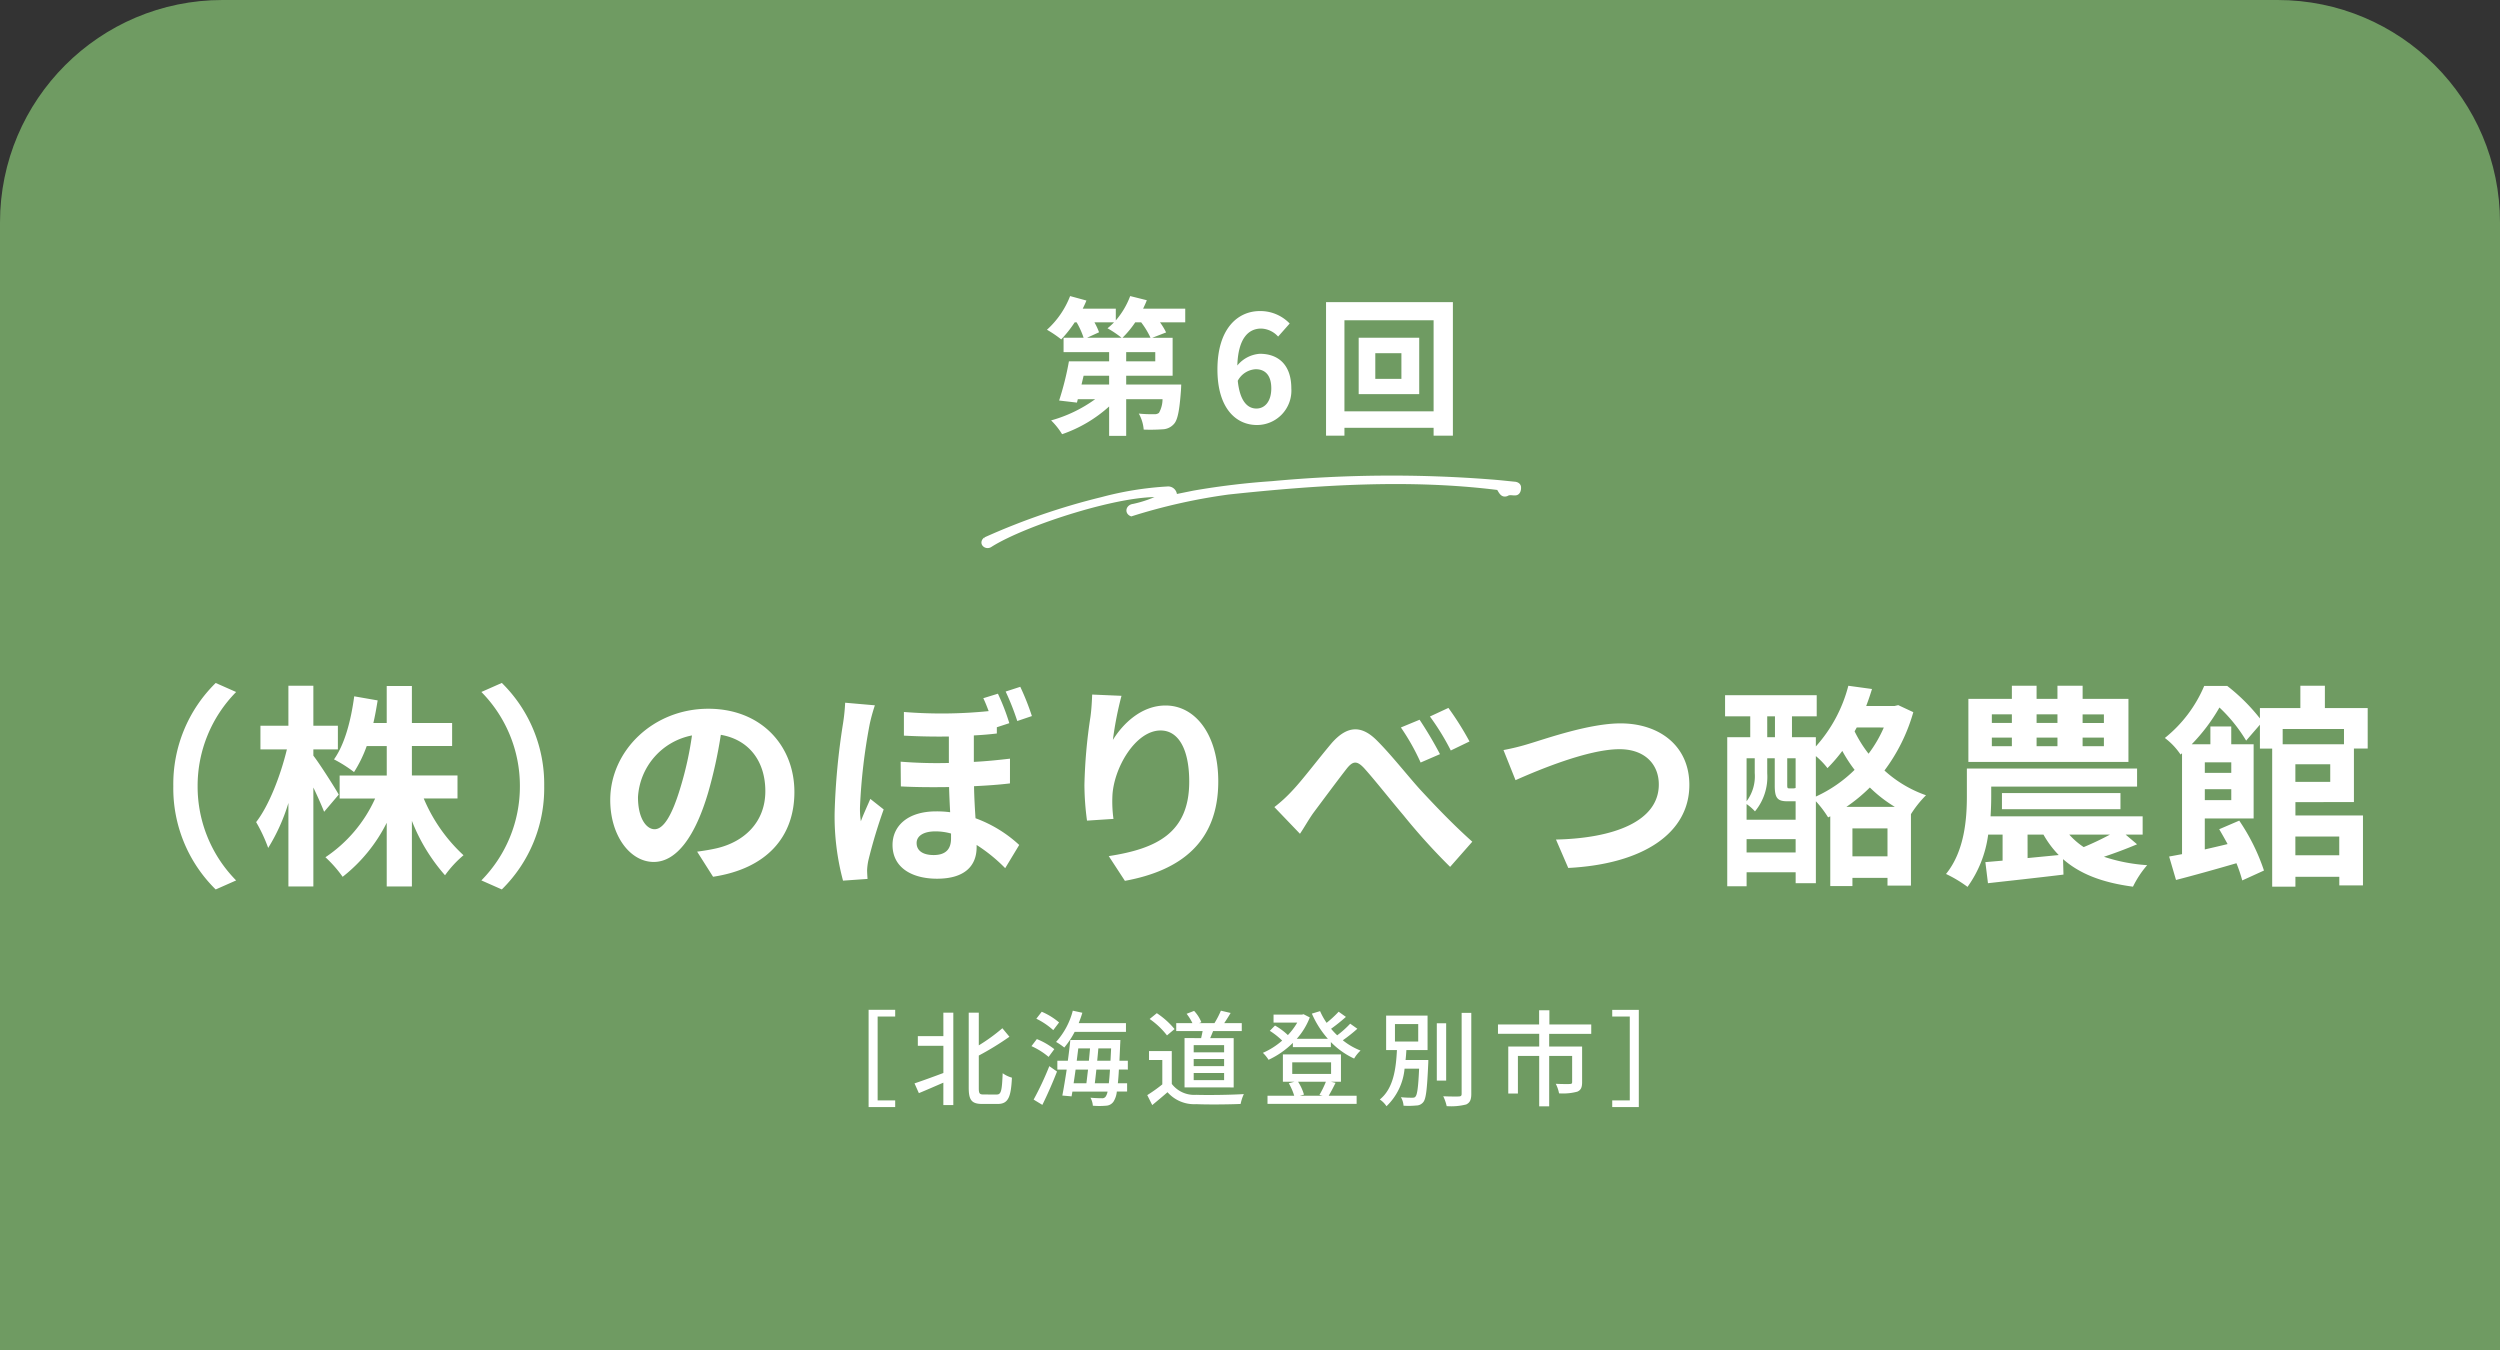
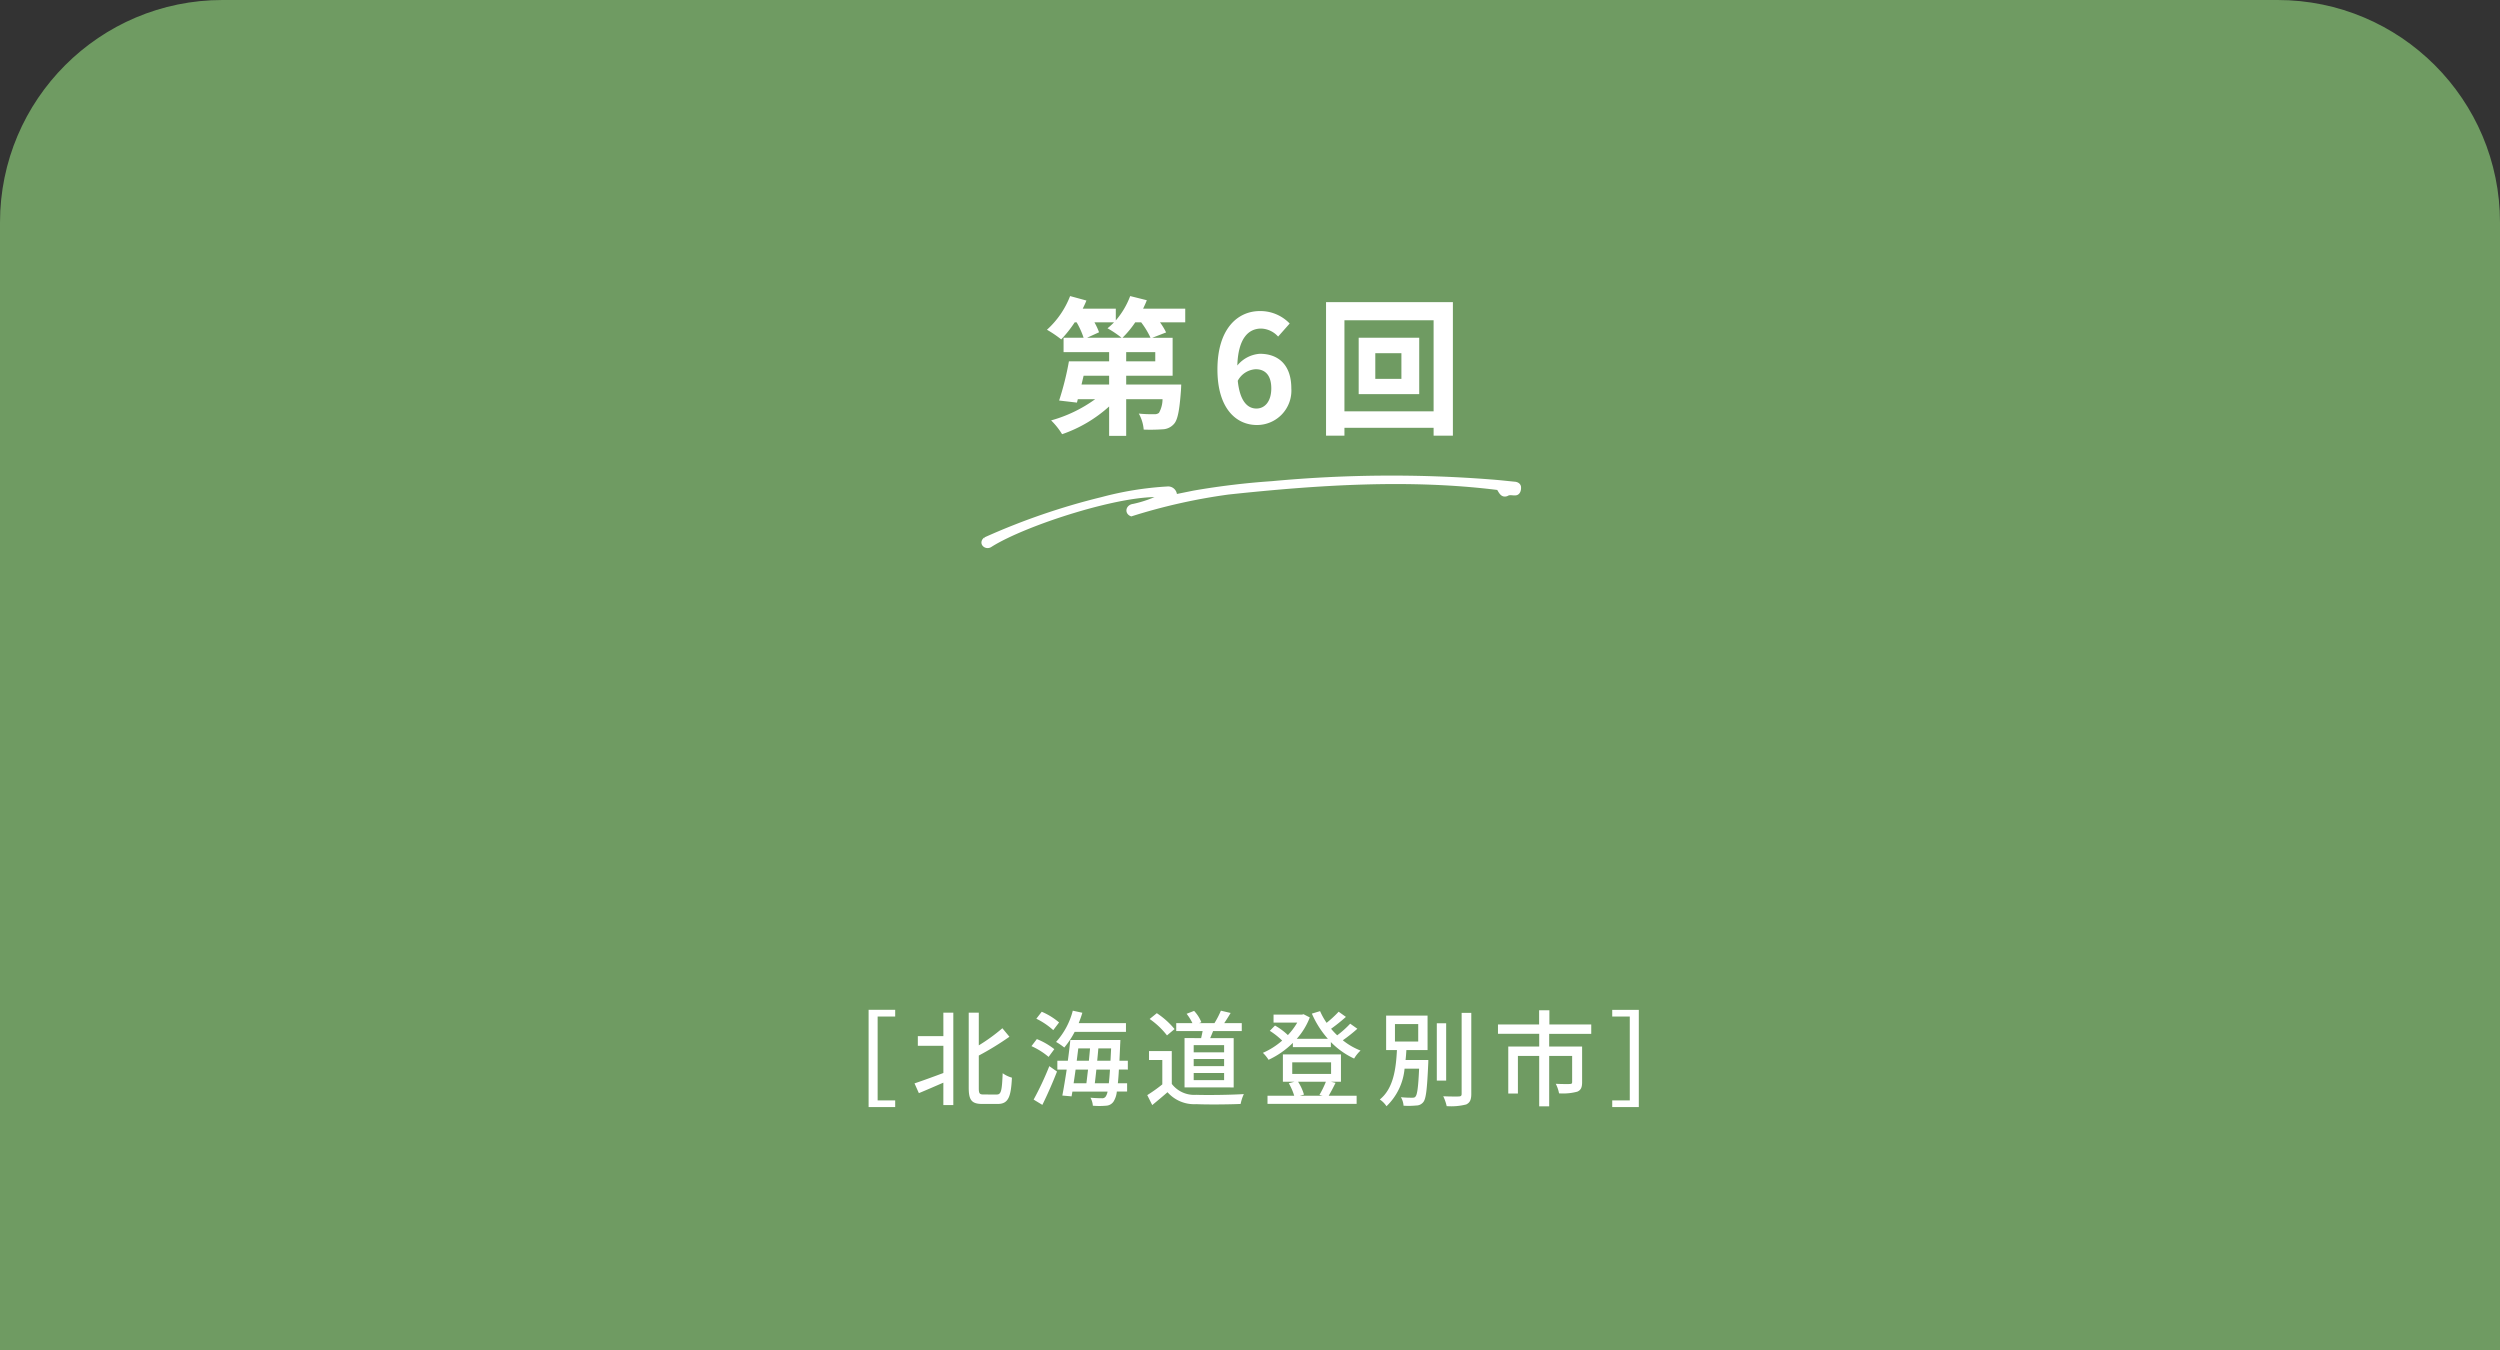
<svg xmlns="http://www.w3.org/2000/svg" width="337" height="182" viewBox="0 0 337 182">
  <rect x="0" y="0" width="337" height="182" fill="#333333" stroke="none" />
  <g id="グループ_5585" data-name="グループ 5585" transform="translate(21645 6554)">
    <g id="パス_1334" data-name="パス 1334" transform="translate(-21645 -6554)" fill="#6f9b62">
      <path d="M 335.5 180.5 L 1.5 180.5 L 1.5 30 C 1.5 26.152 2.253 22.42 3.739 18.907 C 5.174 15.513 7.23 12.465 9.847 9.847 C 12.465 7.23 15.513 5.174 18.907 3.739 C 22.42 2.253 26.152 1.5 30 1.5 L 307 1.5 C 310.848 1.5 314.58 2.253 318.093 3.739 C 321.487 5.174 324.535 7.23 327.153 9.847 C 329.77 12.465 331.826 15.513 333.261 18.907 C 334.747 22.42 335.5 26.152 335.5 30 L 335.5 180.5 Z" stroke="none" />
      <path d="M 30 3 C 26.354 3 22.818 3.713 19.491 5.121 C 16.276 6.48 13.389 8.428 10.908 10.908 C 8.427 13.389 6.48 16.277 5.121 19.491 C 3.713 22.818 3 26.354 3 30 L 3 179 L 334 179 L 334 30 C 334 26.354 333.287 22.818 331.879 19.491 C 330.52 16.277 328.573 13.389 326.092 10.908 C 323.611 8.428 320.724 6.48 317.509 5.121 C 314.182 3.713 310.646 3 307 3 L 30 3 M 30 0 L 307 0 C 323.569 0 337 13.431 337 30 L 337 182 L 0 182 L 0 30 C 0 13.431 13.431 0 30 0 Z" stroke="none" fill="#6f9b62" />
    </g>
    <path id="パス_1335" data-name="パス 1335" d="M-51.912,1.232h3.584v-.9h-2.366V-10.976h2.366v-.9h-3.584Zm10.08-9.562h-3.444v1.3h3.444V-3.36c-1.456.546-2.926,1.078-3.892,1.4l.588,1.316c.952-.392,2.142-.91,3.3-1.414V.966h1.344v-12.46h-1.344ZM-36.4-.462c-.56,0-.658-.126-.658-.882V-5.712a39.018,39.018,0,0,0,4.13-2.534l-.952-1.148a24.346,24.346,0,0,1-3.178,2.31v-4.41h-1.358V-1.372c0,1.694.42,2.184,1.834,2.184h2.072c1.442,0,1.792-.952,1.918-3.542a3.933,3.933,0,0,1-1.246-.6c-.1,2.268-.182,2.87-.784,2.87ZM-17.22-8.9V-10.08h-6.37c.182-.462.35-.924.49-1.4l-1.288-.28a9.987,9.987,0,0,1-2.254,4.214,7.7,7.7,0,0,1,1.106.756,11.3,11.3,0,0,0,1.4-2.114Zm-9.016-1.274a9.127,9.127,0,0,0-2.338-1.442l-.728.938a9.955,9.955,0,0,1,2.282,1.54Zm-.644,3.6a9.364,9.364,0,0,0-2.352-1.358l-.728.952A9.648,9.648,0,0,1-27.65-5.53ZM-28.49.938c.658-1.33,1.4-3.01,1.974-4.494l-1.036-.728A40.889,40.889,0,0,1-29.666.224Zm7.07-2.912c.07-.546.14-1.176.21-1.848h1.834c-.042.742-.1,1.358-.154,1.848Zm-.91-1.848c-.084.658-.154,1.3-.224,1.848h-1.722c.084-.588.182-1.2.266-1.848Zm.266-2.856c-.042.532-.1,1.092-.154,1.666h-1.638c.07-.56.14-1.12.21-1.666Zm.966,1.666c.056-.56.112-1.134.154-1.666h1.722c-.028.6-.056,1.162-.084,1.666Zm4.13,1.19v-1.19H-18.1c.028-.658.07-1.4.1-2.226.014-.154.028-.574.028-.574h-6.748c-.084.854-.2,1.82-.336,2.8h-1.414v1.19h1.26c-.2,1.316-.406,2.562-.588,3.5l1.246.112.112-.644H-19.7a1.752,1.752,0,0,1-.266.686.551.551,0,0,1-.5.21c-.28,0-.868-.014-1.54-.07a2.587,2.587,0,0,1,.322,1.078,10.467,10.467,0,0,0,1.764,0A1.282,1.282,0,0,0-18.9.5a3.085,3.085,0,0,0,.448-1.358h1.386v-1.12h-1.246c.056-.518.1-1.12.14-1.848ZM-3.99-6.146h-4.1v-.966h4.1Zm0,1.862h-4.1V-5.25h4.1Zm0,1.89h-4.1V-3.36h4.1Zm-5.334-5.67v6.65H-2.7v-6.65H-5.866c.126-.294.266-.616.392-.952H-1.61V-10.08H-3.976c.266-.392.574-.882.868-1.372l-1.316-.308a11.993,11.993,0,0,1-.868,1.68H-7.364l.308-.126a4.923,4.923,0,0,0-.98-1.526l-1.008.392a6.7,6.7,0,0,1,.784,1.26h-2.184v1.064h3.556c-.056.308-.126.644-.2.952Zm-1.344-1.218a10.994,10.994,0,0,0-2.394-2.142l-.966.784A10.518,10.518,0,0,1-11.69-8.428Zm-.378,2.968h-3.066v1.2h1.792v3.29A21.1,21.1,0,0,1-14.35-.378l.672,1.344c.728-.6,1.4-1.162,2.058-1.736A4.794,4.794,0,0,0-7.756.84c1.6.07,4.41.042,5.992-.028A5.93,5.93,0,0,1-1.33-.518c-1.75.112-4.858.154-6.412.1a3.807,3.807,0,0,1-3.3-1.47ZM9.73-2.184A13.1,13.1,0,0,1,8.862-.406L9.3-.294H6.216l.56-.154a6.56,6.56,0,0,0-.8-1.736ZM5.194-4.8H10.43v1.568H5.194Zm5.222,2.618H11.76V-5.866H3.934v3.682H5.5l-.77.21A7.93,7.93,0,0,1,5.46-.294h-3.6V.8H13.874V-.294H10.108c.28-.476.616-1.106.924-1.736Zm2.59-7.826a13.034,13.034,0,0,1-1.75,1.568,9.784,9.784,0,0,1-.826-.882,23.239,23.239,0,0,0,2-1.6l-.98-.7a14.465,14.465,0,0,1-1.624,1.5A9.267,9.267,0,0,1,8.946-11.7l-1.106.336A12.766,12.766,0,0,0,10-7.966H5.8A9.35,9.35,0,0,0,7.56-10.85l-.84-.434-.224.056H2.674v1.078H5.866a8.928,8.928,0,0,1-1.26,1.68A8.606,8.606,0,0,0,2.87-9.758l-.7.714A10.011,10.011,0,0,1,3.836-7.728a9.92,9.92,0,0,1-2.6,1.652A4.812,4.812,0,0,1,2-5.138,11.541,11.541,0,0,0,5.278-7.42v.574H10.4v-.686a10.6,10.6,0,0,0,3.136,2.226,4.59,4.59,0,0,1,.868-1.078A8.962,8.962,0,0,1,12.012-7.77a20.747,20.747,0,0,0,1.96-1.554Zm6.034.056h3.136V-7.6H19.04ZM20.468-5.11c.056-.448.084-.9.112-1.344h2.856V-11.1H17.85v4.648h1.456C19.18-4.018,18.872-1.3,17,.21a3.26,3.26,0,0,1,.9.91,8.022,8.022,0,0,0,2.436-5.068h1.96c-.112,2.52-.252,3.514-.49,3.766-.1.14-.238.154-.462.154a14.1,14.1,0,0,1-1.5-.07A2.69,2.69,0,0,1,20.2,1.05,10.561,10.561,0,0,0,21.9,1.022a1.2,1.2,0,0,0,.952-.448c.378-.434.518-1.736.672-5.152.014-.168.014-.532.014-.532Zm5.474-4.956h-1.26v7.728h1.26Zm2.086-1.4V-.546c0,.252-.1.336-.364.35S26.5-.182,25.55-.224a6.029,6.029,0,0,1,.462,1.33A8.194,8.194,0,0,0,28.644.882c.49-.238.686-.616.686-1.428v-10.92ZM45.5-8.638V-9.9H39.858v-1.918H38.472V-9.9H32.928v1.26h5.558V-6.93H34.314V-.588h1.3V-5.656h2.87v6.79H39.83v-6.79h3.094v3.514c0,.2-.07.252-.308.266s-1.064.014-1.9-.028A4.693,4.693,0,0,1,41.16-.616,7.457,7.457,0,0,0,43.61-.84c.5-.21.658-.588.658-1.274V-6.93H39.83V-8.638Zm6.412-3.234H48.328v.9h2.366V.336H48.328v.9h3.584Z" transform="translate(-21476 -6406)" fill="#fff" />
-     <path id="パス_1336" data-name="パス 1336" d="M-139.925,2.9l2.755-1.218a18.017,18.017,0,0,1-5.191-12.7,18.016,18.016,0,0,1,5.191-12.7l-2.755-1.218a19.11,19.11,0,0,0-5.713,13.92A19.11,19.11,0,0,0-139.925,2.9Zm16.588-12.789c-.464-.841-2.581-4.176-3.422-5.249v-.841h3.306v-3.19h-3.306v-5.394h-3.364v5.394h-3.77v3.19h3.567c-.841,3.48-2.407,7.569-4.147,9.8a20.983,20.983,0,0,1,1.624,3.48,25.309,25.309,0,0,0,2.726-6.061V2.494h3.364v-13.34c.58,1.218,1.131,2.465,1.45,3.277Zm16.008.522v-3.1h-6.148v-3.973h5.423v-3.1h-5.423v-4.988h-3.393v4.988h-1.8c.232-.986.406-2,.58-3.045l-3.161-.551c-.435,3.248-1.276,6.467-2.726,8.5a17.817,17.817,0,0,1,2.7,1.711,17.2,17.2,0,0,0,1.711-3.509h2.7v3.973h-6.351v3.1h4.785a18.816,18.816,0,0,1-6.7,7.917,16.627,16.627,0,0,1,2.32,2.639A21.447,21.447,0,0,0-116.87-6.09V2.494h3.393V-6.351A24.688,24.688,0,0,0-109.011.986a14.654,14.654,0,0,1,2.494-2.7,21.947,21.947,0,0,1-5.365-7.656Zm5.974-15.573-2.755,1.218a18.017,18.017,0,0,1,5.191,12.7,18.017,18.017,0,0,1-5.191,12.7l2.755,1.218a19.11,19.11,0,0,0,5.713-13.92A19.11,19.11,0,0,0-101.355-24.94Zm20.59,19.72C-81.838-5.22-83-6.641-83-9.541a9,9,0,0,1,7.279-8.323,46.1,46.1,0,0,1-1.537,6.96C-78.416-7.018-79.576-5.22-80.765-5.22Zm7.888,6.409c7.25-1.1,10.962-5.394,10.962-11.426,0-6.264-4.495-11.223-11.6-11.223-7.453,0-13.224,5.684-13.224,12.3,0,4.843,2.7,8.352,5.858,8.352,3.132,0,5.626-3.538,7.337-9.338a62.412,62.412,0,0,0,1.711-7.8c3.857.667,6,3.625,6,7.6,0,4.176-2.842,6.815-6.525,7.685-.754.174-1.566.319-2.668.464ZM-29.9-20.474a33.75,33.75,0,0,0-1.566-3.944l-1.972.638a34.291,34.291,0,0,1,1.566,3.973Zm-25.172-1.8a26.271,26.271,0,0,1-.29,2.813A91.921,91.921,0,0,0-56.492-7.453a33.462,33.462,0,0,0,1.131,9.164l3.306-.232c-.029-.406-.058-.9-.058-1.189a8.032,8.032,0,0,1,.174-1.334A68.51,68.51,0,0,1-49.88-7.888l-1.8-1.421c-.406.957-.9,2-1.276,3.016a10.928,10.928,0,0,1-.116-1.943,76.934,76.934,0,0,1,1.305-11.136,24.136,24.136,0,0,1,.7-2.552ZM-40.8-3.973c0,1.363-.638,2.233-2.349,2.233-1.392,0-2.291-.551-2.291-1.624,0-.928.9-1.566,2.523-1.566a7.752,7.752,0,0,1,2.117.29Zm7.946-10.759c-1.508.174-3.132.348-4.872.435v-3.567c1.1-.058,2.146-.145,3.1-.261v-.841l1.682-.551a29.405,29.405,0,0,0-1.537-3.973l-1.972.609c.261.522.493,1.131.725,1.74a63.2,63.2,0,0,1-11.426.116v3.19c2.233.116,4.234.145,6.061.116v3.567a61.752,61.752,0,0,1-6.5-.174l.029,3.335c2.2.116,4.408.116,6.5.087.029,1.131.087,2.291.145,3.393A13.432,13.432,0,0,0-42.8-7.627c-3.886,0-5.887,2-5.887,4.524,0,3.1,2.668,4.553,6,4.553,3.712,0,5.336-1.711,5.336-4.263V-3.1A21.731,21.731,0,0,1-33.5.029L-31.61-3.1A17.513,17.513,0,0,0-37.5-6.7c-.087-1.334-.174-2.755-.2-4.321,1.8-.087,3.422-.2,4.843-.377Zm11.078-8.642c-.029.812-.087,1.972-.232,3.016a69.646,69.646,0,0,0-.812,9.193,37.15,37.15,0,0,0,.348,4.785l3.567-.232a17.246,17.246,0,0,1-.145-3.045c.145-3.77,3.1-8.874,6.5-8.874,2.378,0,3.857,2.465,3.857,6.9,0,6.96-4.466,9.048-10.846,10.034l2.175,3.335c7.6-1.392,12.586-5.278,12.586-13.4,0-6.322-3.1-10.237-7.105-10.237-3.248,0-5.742,2.436-7.1,4.64a46.889,46.889,0,0,1,1.16-5.945Zm44.138,3.393-2.523,1.044A29.486,29.486,0,0,1,22.5-14.21l2.61-1.131A52.815,52.815,0,0,0,22.359-19.981Zm3.886-1.595-2.494,1.16a32.555,32.555,0,0,1,2.813,4.582l2.523-1.218A40.773,40.773,0,0,0,26.245-21.576ZM2.784-8.207l3.451,3.6c.522-.754,1.16-1.914,1.827-2.842C9.28-9.077,11.368-11.89,12.5-13.34c.841-1.073,1.392-1.189,2.407-.087,1.363,1.508,3.509,4.234,5.278,6.322a84.11,84.11,0,0,0,6.293,6.96l2.987-3.393c-2.726-2.436-5.162-5.017-7.018-7.018-1.682-1.856-4-4.814-5.945-6.728-2.088-2.03-3.973-1.827-5.974.435-1.769,2.088-4,5.046-5.307,6.409A18.926,18.926,0,0,1,2.784-8.207Zm30.885-7.685,1.624,4.06c2.987-1.334,9.773-4.176,14.007-4.176,3.451,0,5.307,2.059,5.307,4.756,0,4.988-6.09,7.25-13.862,7.424L42.4,0C52.519-.522,58.725-4.7,58.725-11.194c0-5.307-4.089-8.294-9.28-8.294-4.2,0-10.034,2.059-12.267,2.726A30.98,30.98,0,0,1,33.669-15.892ZM80.707-1.566v-3.77h4.727v3.77Zm-.812-6.67a22.206,22.206,0,0,0,3.161-2.61,18.338,18.338,0,0,0,3.364,2.61ZM75.777-15.08a10.161,10.161,0,0,1,1.566,1.624,21.654,21.654,0,0,0,2-2.32A19.24,19.24,0,0,0,81-13.224a18.255,18.255,0,0,1-5.22,3.6ZM66.439-2.088v-1.8h6.612v1.8Zm1.1-12.7v2a5.629,5.629,0,0,1-1.1,3.8v-5.8Zm1.682-5.655h1.044v2.813H69.223Zm3.828,9.657a.8.8,0,0,1-.377.058h-.493c-.2,0-.261-.029-.261-.435V-14.79h1.131Zm-3.828-4h1.015v3.683c0,1.711.377,2.117,1.74,2.117h1.073V-6.5H66.439V-8.613a6.415,6.415,0,0,1,1.131.986,7.283,7.283,0,0,0,1.653-5.133Zm15.718-4.147A17.106,17.106,0,0,1,82.882-15.4,16.981,16.981,0,0,1,81-18.415l.29-.522Zm1.943-3.016-.493.116H82.563c.29-.754.551-1.537.783-2.291l-3.19-.435a19.51,19.51,0,0,1-4.379,8.178v-1.247H72.558v-2.813h3.335v-2.842H63.539v2.842h3.393v2.813h-3.1v20.1h2.61V.58h6.612V2.059h2.726V-8.99A13.927,13.927,0,0,1,77.43-6.815l.29-.145v9.4h2.987v-1.1h4.727V2.378h3.161V-7.25A14.543,14.543,0,0,1,90.625-9.8a16.331,16.331,0,0,1-5.6-3.335A24.015,24.015,0,0,0,88.914-21Zm27.724,2.407h-2.871v-1.16h2.871Zm0,3.132h-2.871v-1.16h2.871ZM99.5-17.574h2.7v1.16H99.5Zm0-3.132h2.7v1.16H99.5Zm8.845,3.132v1.16h-2.813v-1.16Zm0-3.132v1.16h-2.813v-1.16Zm9.57-2.088h-6.177v-1.769h-3.393v1.769h-2.813v-1.769H102.2v1.769H96.338v8.5h21.576Zm-2.494,18.3a39.082,39.082,0,0,1-3.538,1.682,9.89,9.89,0,0,1-1.943-1.682Zm-11.107,0h2.146a13.133,13.133,0,0,0,2.059,2.755l-4.2.406Zm13.224,0h2.291V-6.96h-20.5c.058-.957.087-1.856.087-2.668v-1.334h19.662V-13.4H96.135v3.712c0,3.016-.29,7.395-2.813,10.5a17.076,17.076,0,0,1,2.9,1.74,15.49,15.49,0,0,0,2.784-7.047h1.943V-.986l-2.32.2.348,2.842c2.842-.319,6.612-.725,10.179-1.16L109.1-1.189c2.233,1.972,5.249,3.161,9.425,3.712a13.232,13.232,0,0,1,1.914-2.9,23.094,23.094,0,0,1-5.829-1.131c1.392-.464,2.958-1.044,4.466-1.682Zm-.7-3.422v-2.175H100.862v2.175Zm29.493,3.683v2.523h-5.916V-4.234Zm.638-14.5v2.059h-8.265v-2.059ZM145.116-11.6h-4.7v-2.378h4.7Zm-13.34-2.639v1.421h-3.567v-1.421Zm-3.567,5.1v-1.479h3.567v1.479Zm20.1.261v-7.221h1.856v-5.452h-5.771v-3.016h-3.306v3.016h-5.452v1.392a25.216,25.216,0,0,0-4.408-4.379h-3.1a17.886,17.886,0,0,1-5.307,7.018,9.108,9.108,0,0,1,2.117,2.233l.2-.174v13.6c-.638.116-1.218.232-1.74.319l.928,3.161C126.672,1.015,129.6.2,132.472-.638a19.9,19.9,0,0,1,.783,2.32L136.184.348a27.309,27.309,0,0,0-3.335-6.728l-2.7,1.16q.565.957,1.131,2c-1.044.261-2.088.493-3.074.725V-6.67h6.583v-10h-3.016v-2.407h-2.813v2.407H126.44a24.443,24.443,0,0,0,3.741-4.959,20.754,20.754,0,0,1,3.6,4.466l1.856-2.146v3.219h1.653V2.523h3.132V1.189h5.916v1.16h3.19V-7.076h-9.106v-1.8Z" transform="translate(-21476 -6437)" fill="#fff" />
    <path id="パス_1337" data-name="パス 1337" d="M-17.69-11.48a13.222,13.222,0,0,0,1.72-2.08h.8a11.087,11.087,0,0,1,1.26,2.08Zm4.42,3.18h-3.92V-9.54h3.92Zm-6.22,3.12h-3.72l.28-1.18h3.44Zm.66-8.38a8.158,8.158,0,0,1-.88.8,14.376,14.376,0,0,1,1.9,1.28h-4.66l1.62-.74a8.509,8.509,0,0,0-.62-1.34Zm9.6-1.84h-5.68c.18-.38.36-.76.5-1.14l-2.24-.56a10.859,10.859,0,0,1-1.94,3.28V-15.4h-4.46c.18-.36.36-.74.5-1.1l-2.2-.6a11.889,11.889,0,0,1-3.12,4.54,14.673,14.673,0,0,1,1.92,1.3,16.193,16.193,0,0,0,1.82-2.3h.26a10.893,10.893,0,0,1,.94,2.08h-2.7v1.94h6.14V-8.3h-5.42a39.139,39.139,0,0,1-1.32,5.28l2.4.28.12-.46h2.34A18.6,18.6,0,0,1-27.31-.34a9.458,9.458,0,0,1,1.48,1.86,18.343,18.343,0,0,0,6.34-3.74V1.74h2.3V-3.2h4.9a3.811,3.811,0,0,1-.48,1.84.919.919,0,0,1-.68.18,16.489,16.489,0,0,1-2.04-.08A5.247,5.247,0,0,1-14.83.9,24.224,24.224,0,0,0-12.29.86a2.129,2.129,0,0,0,1.52-.7c.52-.54.76-1.82.96-4.5.02-.28.04-.84.04-.84h-7.42V-6.36h6.26v-5.12h-2.74l1.86-.72a8.757,8.757,0,0,0-.82-1.36h3.4ZM.37-1.94c-1.24,0-2.24-1.04-2.52-3.74A2.922,2.922,0,0,1,.27-7.24c1.28,0,2.1.82,2.1,2.58C2.37-2.86,1.47-1.94.37-1.94ZM4.85-13.4A5.483,5.483,0,0,0,.83-15.08c-2.98,0-5.72,2.36-5.72,7.88C-4.89-1.98-2.39.28.43.28A4.635,4.635,0,0,0,5.07-4.66c0-3.18-1.76-4.66-4.24-4.66A4.307,4.307,0,0,0-2.21-7.74c.12-3.7,1.52-4.98,3.22-4.98a3.213,3.213,0,0,1,2.28,1.08ZM19.91-5.94H16.39V-9.4h3.52Zm-5.76-5.54v7.6h8.16v-7.6ZM12.23-1.56V-13.84H24.25V-1.56ZM9.75-16.28v18h2.48V.66H24.25V1.72h2.6v-18Z" transform="translate(-21476 -6496.989)" fill="#fff" />
    <path id="パス_627" data-name="パス 627" d="M23.383,6.568c-5.221.04-17.934,5.606-22.343,9.068-.537.513-1.453-.072-.832-.73A91.006,91.006,0,0,1,15.344,7.855,43.62,43.62,0,0,1,23.9,5.537a.949.949,0,0,1,1.158.805.384.384,0,0,0,.392.019c.708-.22,1.415-.446,2.123-.666a101.925,101.925,0,0,1,10.307-2.35A172.929,172.929,0,0,1,67.251.031C68.295,0,69.338.008,70.381,0c.312-.016.674.113.693.491.048.326-.035.747-.386.828-.411.093-.818-.056-1.2.242-.59.29-.876-.3-1.2-.707C56.236.612,44.1,2.7,32.174,5.253a78.063,78.063,0,0,0-12.72,4.29c-.7-.206-.589-1.036.16-1.2a15.71,15.71,0,0,0,3.78-1.819c-.06.046-.072.04-.037-.018Z" transform="translate(-21510.846 -6496.176) rotate(6)" fill="#fff" stroke="#fff" stroke-width="0.5" />
  </g>
</svg>